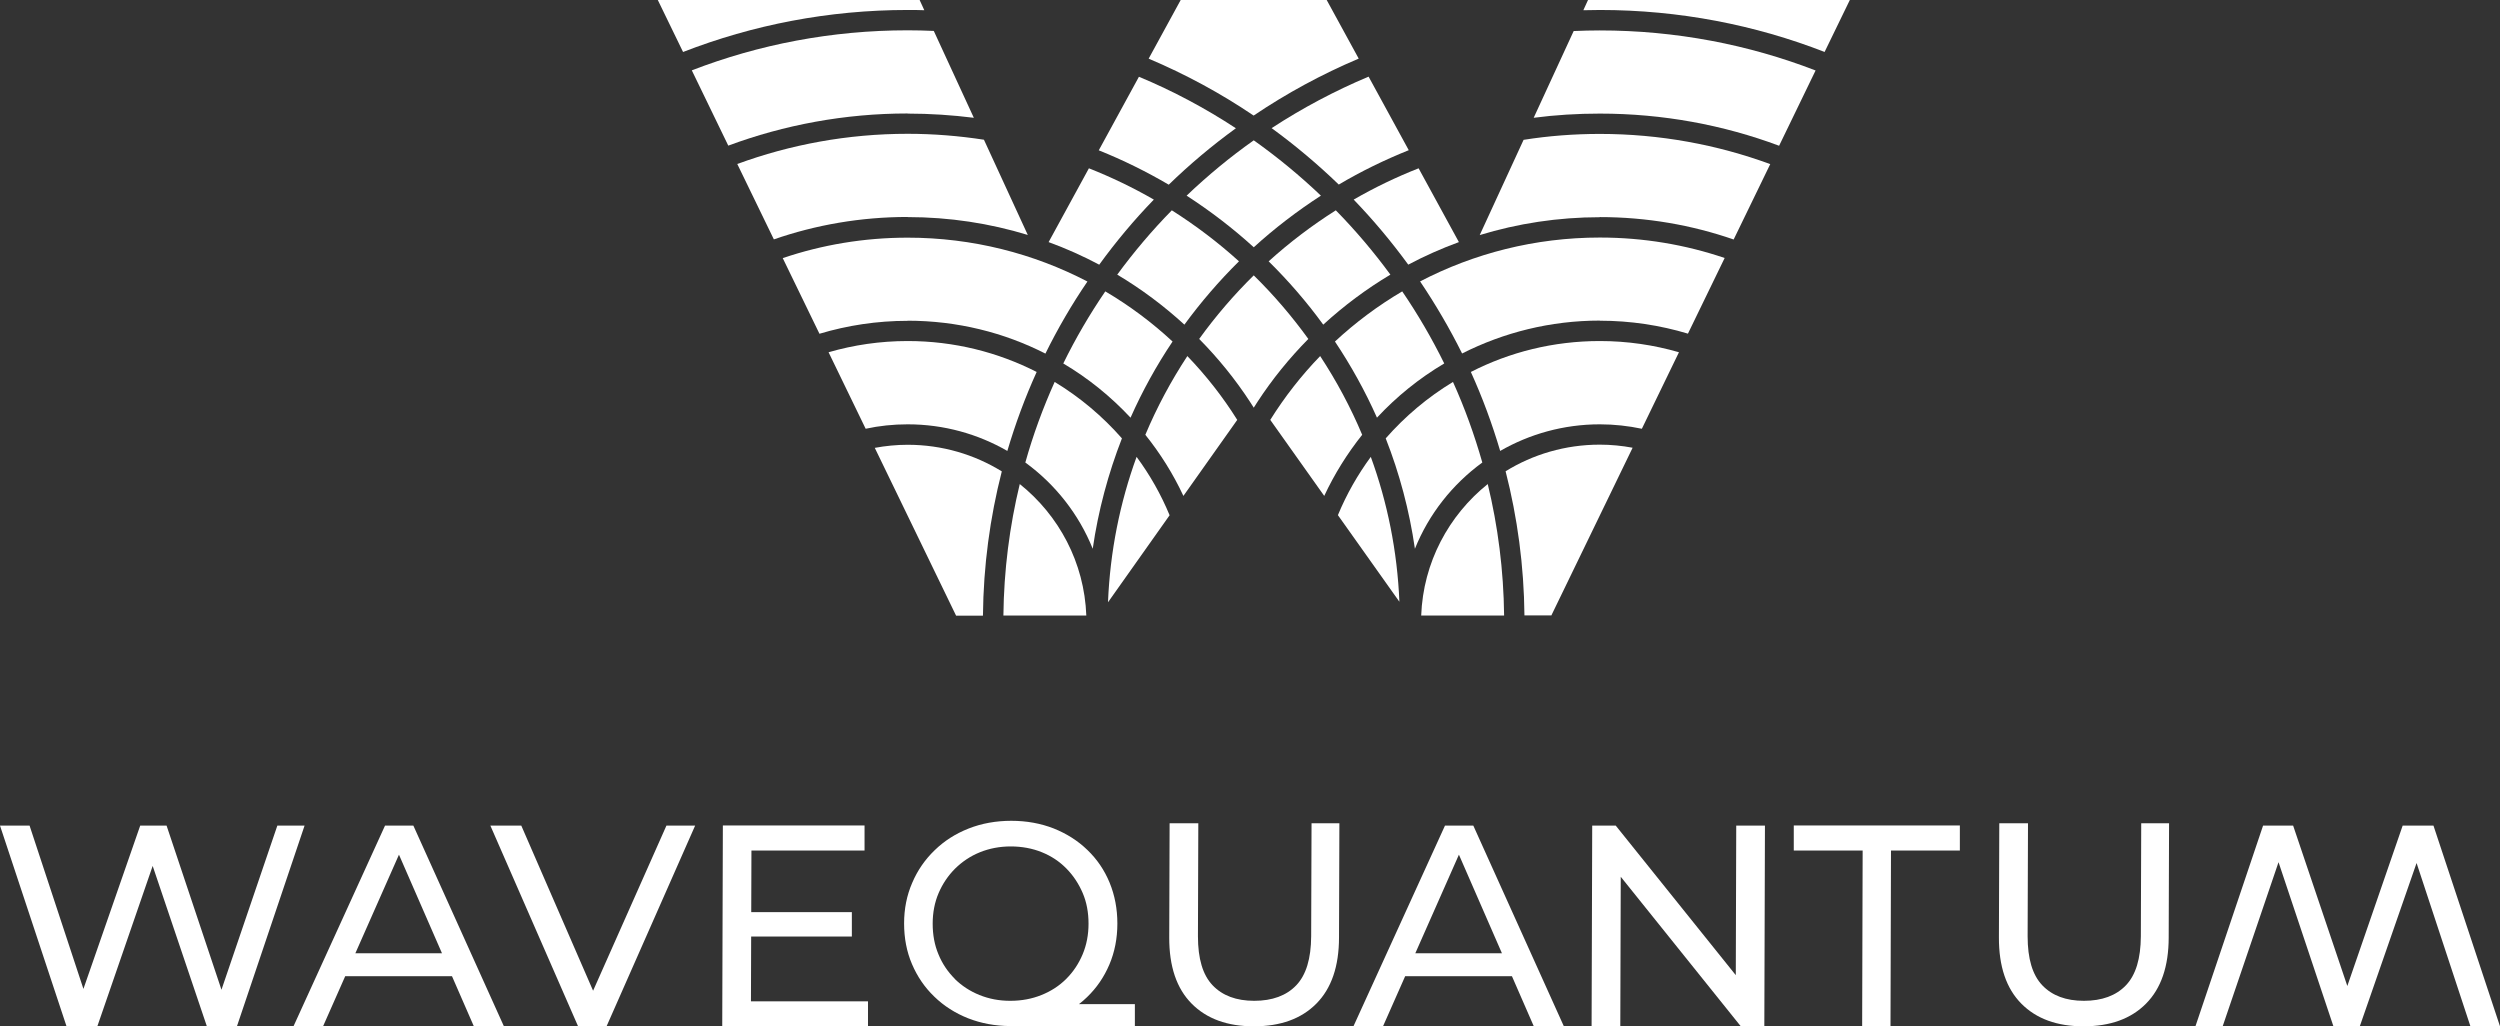
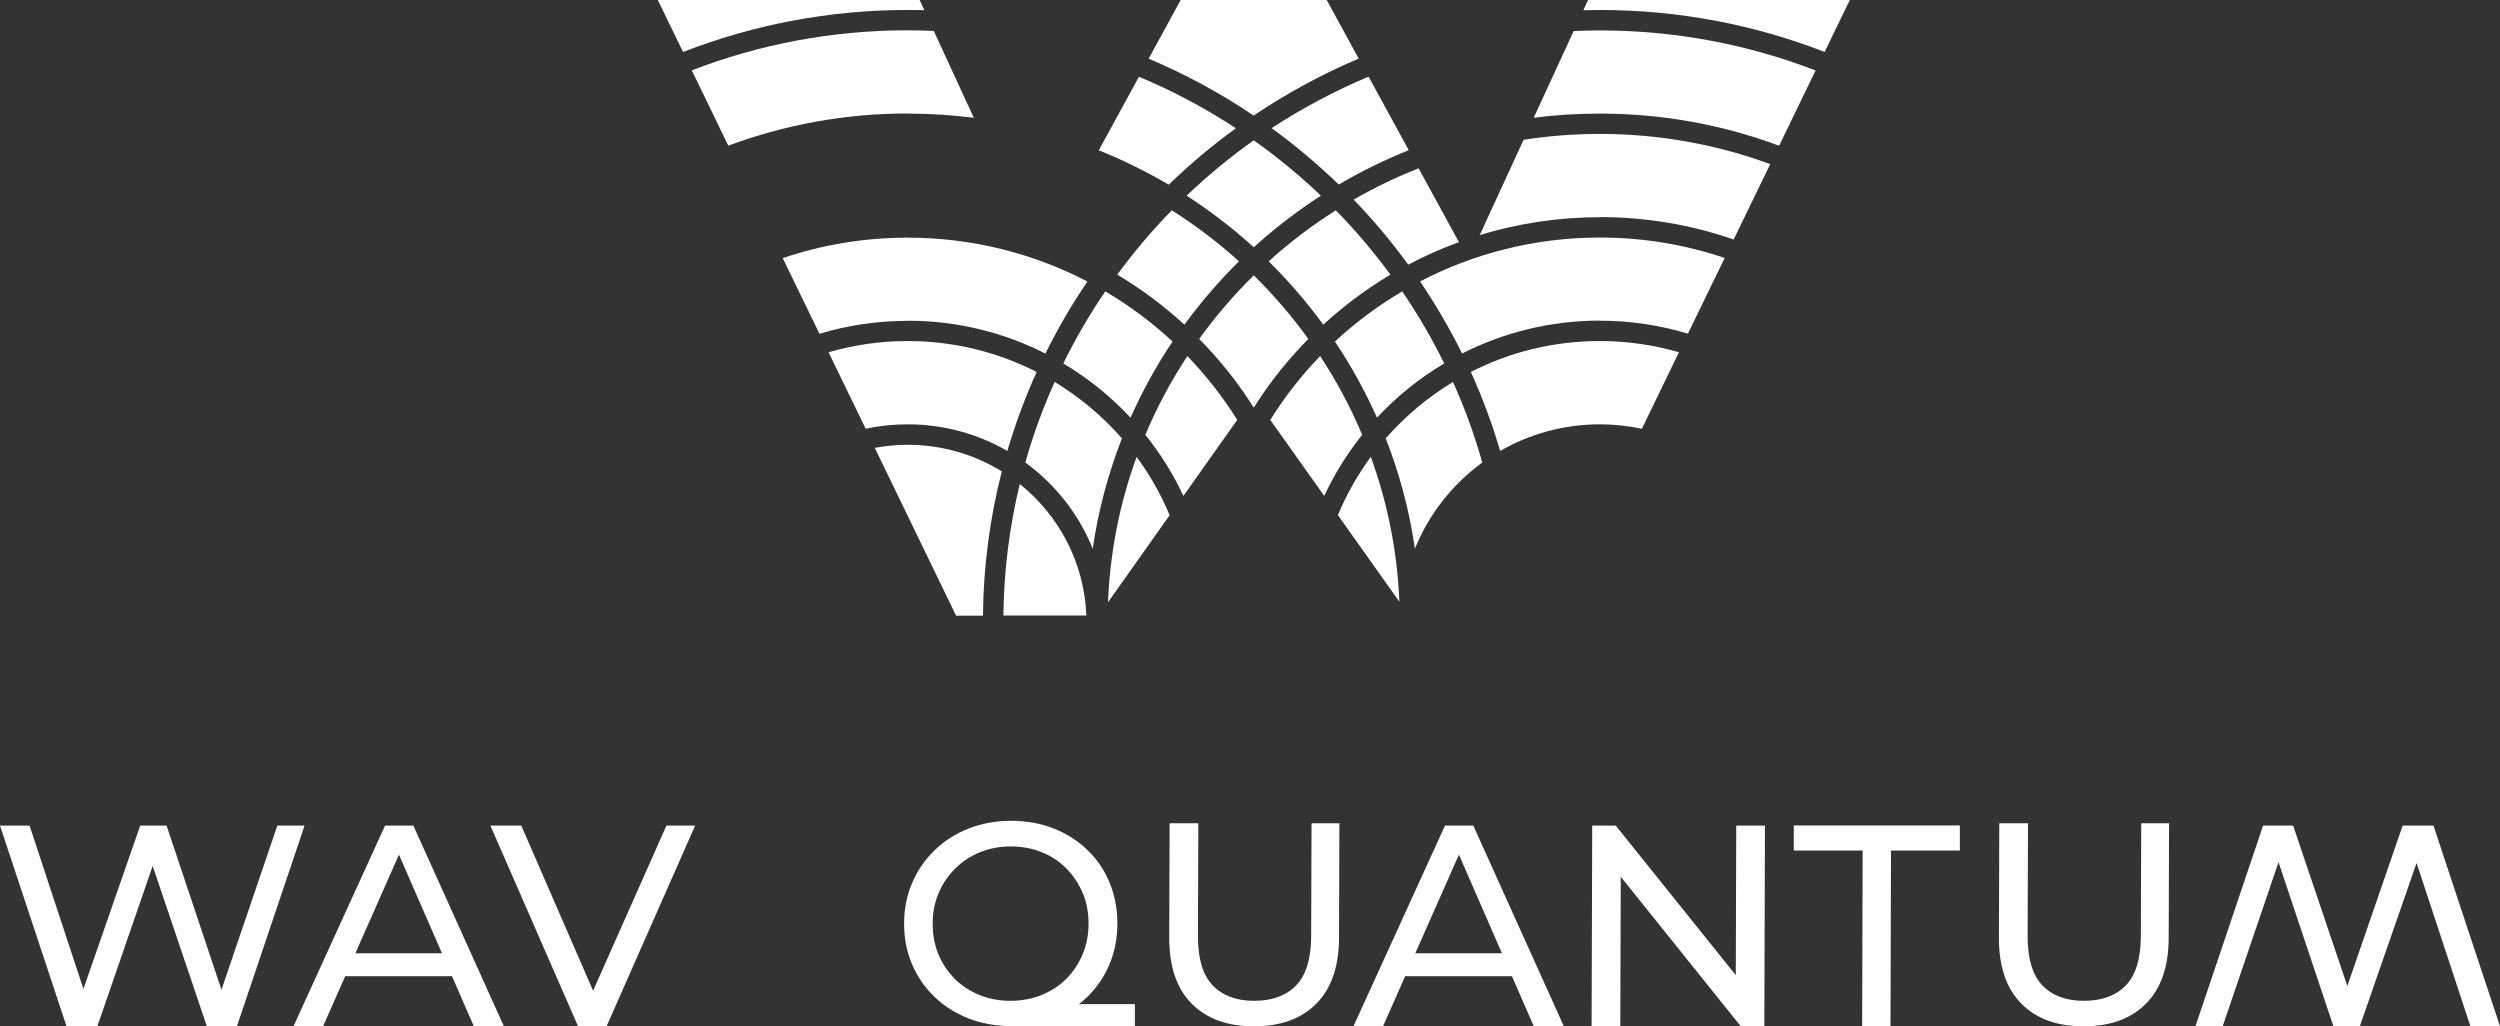
<svg xmlns="http://www.w3.org/2000/svg" id="Layer_2" data-name="Layer 2" viewBox="0 0 202.91 83.3">
  <rect x="0" y="0" width="202.91" height="83.3" fill="#333333" stroke="none" />
  <defs>
    <style>      .cls-1 {        fill: #fff;        stroke-width: 0px;      }    </style>
  </defs>
  <g id="FOIL">
    <g>
      <g>
        <path class="cls-1" d="M5.4,83.3L0,67.01h2.4l4.96,15.04h-1.21l5.23-15.04h2.14l5.03,15.04h-1.16l5.12-15.04h2.21l-5.49,16.29h-2.44l-4.71-13.94h.63l-4.81,13.94h-2.49Z" />
        <path class="cls-1" d="M197.51,67.01l5.4,16.29h-2.4l-4.96-15.04h1.21l-5.23,15.04h-2.14l-5.03-15.04h1.16l-5.12,15.04h-2.21l5.49-16.29h2.44l4.71,13.94h-.63l4.81-13.94h2.49Z" />
        <path class="cls-1" d="M23.82,83.3l7.43-16.29h2.3l7.35,16.29h-2.44l-6.54-14.99h.93l-6.63,14.99h-2.4ZM26.97,79.23l.63-1.86h9.17l.67,1.86h-10.47Z" />
        <path class="cls-1" d="M46.92,83.3l-7.12-16.29h2.51l6.54,15.04h-1.44l6.68-15.04h2.33l-7.19,16.29h-2.3Z" />
-         <path class="cls-1" d="M60.95,81.27h9.5v2.02h-11.83l.05-16.29h11.5v2.03h-9.18l-.04,12.24ZM60.76,74.03h8.38v1.98h-8.39v-1.98Z" />
        <path class="cls-1" d="M101.76,83.3c-2.14,0-3.82-.61-5.04-1.84-1.22-1.23-1.83-3.02-1.82-5.38l.03-9.26h2.33l-.03,9.17c0,1.82.39,3.14,1.19,3.98.8.84,1.92,1.26,3.38,1.26s2.61-.42,3.41-1.26c.8-.84,1.2-2.16,1.21-3.98l.03-9.17h2.26l-.03,9.26c0,2.36-.62,4.15-1.84,5.38-1.22,1.23-2.91,1.84-5.07,1.84Z" />
        <path class="cls-1" d="M109.85,83.3l7.43-16.29h2.3l7.35,16.29h-2.44l-6.54-14.99h.93l-6.63,14.99h-2.4ZM113.01,79.23l.63-1.86h9.17l.67,1.86h-10.47Z" />
        <path class="cls-1" d="M129.18,83.3l.05-16.29h1.91l10.74,13.38h-1l.04-13.38h2.33l-.05,16.29h-1.91l-10.74-13.38h1l-.04,13.38h-2.33Z" />
        <path class="cls-1" d="M151.14,83.3l.04-14.27h-5.59v-2.03h13.48v2.03h-5.59l-.04,14.27h-2.3Z" />
        <path class="cls-1" d="M169.1,83.3c-2.14,0-3.82-.61-5.04-1.84-1.22-1.23-1.83-3.02-1.82-5.38l.03-9.26h2.33l-.03,9.17c0,1.82.39,3.14,1.19,3.98.8.84,1.92,1.26,3.38,1.26s2.61-.42,3.41-1.26c.8-.84,1.2-2.16,1.21-3.98l.03-9.17h2.26l-.03,9.26c0,2.36-.62,4.15-1.84,5.38-1.22,1.23-2.91,1.84-5.07,1.84Z" />
        <path class="cls-1" d="M87.56,81.51c.23-.18.46-.37.67-.58.78-.75,1.38-1.63,1.81-2.64.43-1.01.65-2.12.65-3.33,0-1.19-.21-2.3-.63-3.32-.42-1.02-1.02-1.9-1.8-2.65-.77-.75-1.69-1.33-2.74-1.75-1.05-.41-2.2-.62-3.44-.62s-2.41.21-3.47.63c-1.06.42-1.97,1-2.75,1.76-.78.75-1.39,1.63-1.82,2.64-.44,1.01-.66,2.11-.66,3.3,0,1.19.21,2.3.64,3.3.43,1.01,1.03,1.89,1.81,2.64.77.75,1.69,1.34,2.75,1.76,1.05.41,2.18.62,3.41.63h0s10.12,0,10.12,0v-1.78h-4.55ZM77.5,79.45c-.57-.57-1.02-1.23-1.33-1.99-.32-.76-.47-1.59-.47-2.49,0-.9.16-1.73.48-2.48.32-.75.77-1.42,1.34-1.99.58-.57,1.25-1.02,2.02-1.33.77-.31,1.6-.47,2.5-.47s1.76.16,2.52.47c.77.31,1.43.75,2,1.33.56.57,1,1.24,1.32,1.99.32.75.47,1.58.47,2.48,0,.9-.16,1.73-.48,2.49-.32.76-.76,1.42-1.33,1.99s-1.24,1-2.01,1.31c-.77.31-1.61.47-2.53.47s-1.73-.16-2.5-.47c-.77-.31-1.44-.75-2.01-1.31Z" />
      </g>
      <g>
        <path class="cls-1" d="M129.85,17.62c3.8,0,7.46.64,10.86,1.82l2.97-6.12c-4.31-1.58-8.97-2.45-13.83-2.45-2.1,0-4.17.16-6.19.48l-3.56,7.73c3.08-.94,6.36-1.45,9.75-1.45Z" />
        <path class="cls-1" d="M113.58,48.84c-.17-4.11-.97-8.06-2.32-11.76-1.07,1.46-1.97,3.04-2.67,4.73l4.99,7.03Z" />
-         <path class="cls-1" d="M73.67,17.62c3.39,0,6.67.51,9.75,1.45l-3.56-7.73c-2.02-.31-4.08-.48-6.19-.48-4.86,0-9.52.87-13.83,2.45l2.97,6.12c3.4-1.18,7.06-1.82,10.86-1.82Z" />
        <path class="cls-1" d="M89.94,48.87l4.99-7.05c-.7-1.69-1.6-3.28-2.68-4.74-1.35,3.71-2.15,7.67-2.32,11.79Z" />
        <path class="cls-1" d="M120.31,37.54c-.64-2.25-1.43-4.44-2.38-6.54-2.05,1.24-3.89,2.79-5.46,4.58,1.12,2.85,1.92,5.85,2.37,8.96,1.13-2.81,3.04-5.23,5.47-7Z" />
        <path class="cls-1" d="M107.21,15.88c-1.7-1.62-3.52-3.12-5.45-4.49-1.93,1.36-3.75,2.87-5.45,4.49,1.93,1.25,3.76,2.65,5.45,4.19,1.69-1.54,3.52-2.94,5.45-4.19Z" />
        <path class="cls-1" d="M94.86,14.99c1.7-1.65,3.52-3.18,5.45-4.58-2.47-1.62-5.11-3.03-7.87-4.18l-3.26,5.97c1.97.79,3.87,1.73,5.68,2.79Z" />
        <path class="cls-1" d="M79.78,49.96c.04-4.03.57-7.95,1.53-11.7-2.22-1.37-4.84-2.16-7.64-2.16-.91,0-1.8.09-2.67.25l6.6,13.62h2.17Z" />
        <path class="cls-1" d="M114.34,12.19l-3.26-5.97c-2.76,1.16-5.39,2.56-7.87,4.18,1.92,1.4,3.74,2.93,5.45,4.58,1.81-1.07,3.71-2,5.68-2.79Z" />
-         <path class="cls-1" d="M89.22,21.48c1.35-1.86,2.83-3.63,4.43-5.28-1.68-.97-3.45-1.82-5.27-2.54l-3.27,5.99c1.42.52,2.79,1.13,4.12,1.84Z" />
        <path class="cls-1" d="M114.3,21.48c1.32-.7,2.69-1.31,4.11-1.83l-3.27-5.99c-1.83.72-3.59,1.57-5.27,2.54,1.6,1.66,3.07,3.42,4.43,5.28Z" />
        <path class="cls-1" d="M110.56,35.29c-.94-2.24-2.09-4.38-3.41-6.39-1.53,1.58-2.88,3.31-4.05,5.18l4.38,6.17c.83-1.78,1.87-3.44,3.08-4.96Z" />
        <path class="cls-1" d="M73.67,34.44c2.95,0,5.71.79,8.09,2.16.65-2.2,1.44-4.34,2.38-6.41-3.14-1.6-6.7-2.51-10.47-2.51-2.23,0-4.38.32-6.42.91l3.01,6.21c1.1-.24,2.24-.36,3.41-.36Z" />
        <path class="cls-1" d="M88.69,44.54c.45-3.11,1.26-6.11,2.37-8.96-1.57-1.79-3.41-3.34-5.46-4.58-.95,2.11-1.75,4.29-2.38,6.54,2.43,1.77,4.34,4.19,5.47,7Z" />
        <path class="cls-1" d="M75.02.83L74.64,0h-21.25l2.05,4.22c5.66-2.2,11.81-3.41,18.24-3.41.45,0,.9,0,1.34.02Z" />
        <path class="cls-1" d="M110.28,4.76l-2.6-4.76h-11.85s-2.6,4.76-2.6,4.76c3,1.27,5.86,2.82,8.52,4.62,2.67-1.8,5.52-3.35,8.52-4.62Z" />
        <path class="cls-1" d="M129.85,26.03c2.49,0,4.89.37,7.15,1.05l2.98-6.14c-3.18-1.08-6.59-1.66-10.13-1.66-5.26,0-10.23,1.29-14.59,3.56,1.26,1.87,2.4,3.82,3.41,5.85,3.36-1.7,7.16-2.67,11.18-2.67Z" />
-         <path class="cls-1" d="M125.91,49.96l6.6-13.62c-.86-.16-1.75-.25-2.67-.25-2.8,0-5.42.79-7.64,2.16.96,3.75,1.49,7.67,1.53,11.7h2.17Z" />
        <path class="cls-1" d="M107.4,26.35c1.67-1.53,3.49-2.89,5.45-4.06-1.35-1.84-2.83-3.59-4.43-5.22-1.94,1.23-3.76,2.61-5.45,4.14,1.61,1.59,3.1,3.31,4.43,5.14Z" />
        <path class="cls-1" d="M82.77,39.28c-.83,3.43-1.29,7.01-1.33,10.68h6.73c-.16-4.31-2.23-8.14-5.41-10.68Z" />
        <path class="cls-1" d="M111.76,33.9c1.59-1.71,3.43-3.2,5.46-4.4-1-2.03-2.14-3.99-3.41-5.85-1.97,1.16-3.8,2.53-5.46,4.07,1.3,1.95,2.45,4.02,3.41,6.18Z" />
-         <path class="cls-1" d="M120.76,39.28c-3.17,2.54-5.25,6.37-5.41,10.68h6.73c-.04-3.67-.5-7.25-1.33-10.68Z" />
        <path class="cls-1" d="M101.76,22.35c-1.62,1.59-3.1,3.32-4.43,5.16,1.54,1.56,2.93,3.27,4.13,5.11.1.16.2.31.3.47.1-.16.2-.32.3-.47,1.2-1.84,2.59-3.55,4.13-5.11-1.33-1.84-2.81-3.57-4.43-5.16Z" />
        <path class="cls-1" d="M73.67,26.03c4.02,0,7.83.96,11.18,2.67,1-2.03,2.14-3.99,3.41-5.85-4.36-2.27-9.33-3.56-14.59-3.56-3.54,0-6.95.58-10.14,1.66l2.98,6.14c2.27-.68,4.67-1.05,7.16-1.05Z" />
        <path class="cls-1" d="M91.76,33.9c.96-2.16,2.1-4.23,3.41-6.18-1.66-1.54-3.49-2.91-5.46-4.07-1.27,1.86-2.41,3.81-3.41,5.85,2.03,1.2,3.86,2.69,5.46,4.4Z" />
        <path class="cls-1" d="M96.05,40.25l4.37-6.17c-1.17-1.87-2.53-3.6-4.05-5.18-1.32,2.01-2.47,4.15-3.41,6.39,1.22,1.52,2.26,3.18,3.09,4.96Z" />
        <path class="cls-1" d="M127.73,2.51l-3.25,7.05c1.76-.23,3.55-.34,5.37-.34,5.12,0,10.02.92,14.55,2.61l2.96-6.11c-5.44-2.1-11.34-3.25-17.52-3.25-.71,0-1.42.02-2.12.05Z" />
        <path class="cls-1" d="M129.85,34.44c1.17,0,2.31.13,3.41.36l3.01-6.21c-2.04-.59-4.19-.91-6.42-.91-3.77,0-7.33.9-10.47,2.51.94,2.07,1.73,4.21,2.38,6.41,2.38-1.37,5.15-2.16,8.09-2.16Z" />
        <path class="cls-1" d="M148.09,4.22L150.14,0h-21.25s-.38.83-.38.83c.45-.01.9-.02,1.35-.02,6.43,0,12.59,1.21,18.24,3.41Z" />
        <path class="cls-1" d="M96.13,26.35c1.34-1.83,2.82-3.55,4.43-5.14-1.69-1.53-3.51-2.91-5.45-4.14-1.6,1.63-3.08,3.38-4.43,5.22,1.96,1.17,3.78,2.53,5.45,4.06Z" />
        <path class="cls-1" d="M73.67,9.22c1.82,0,3.61.12,5.37.34l-3.25-7.05c-.7-.03-1.41-.05-2.12-.05-6.17,0-12.08,1.15-17.52,3.25l2.96,6.11c4.53-1.68,9.44-2.61,14.55-2.61Z" />
      </g>
    </g>
  </g>
</svg>